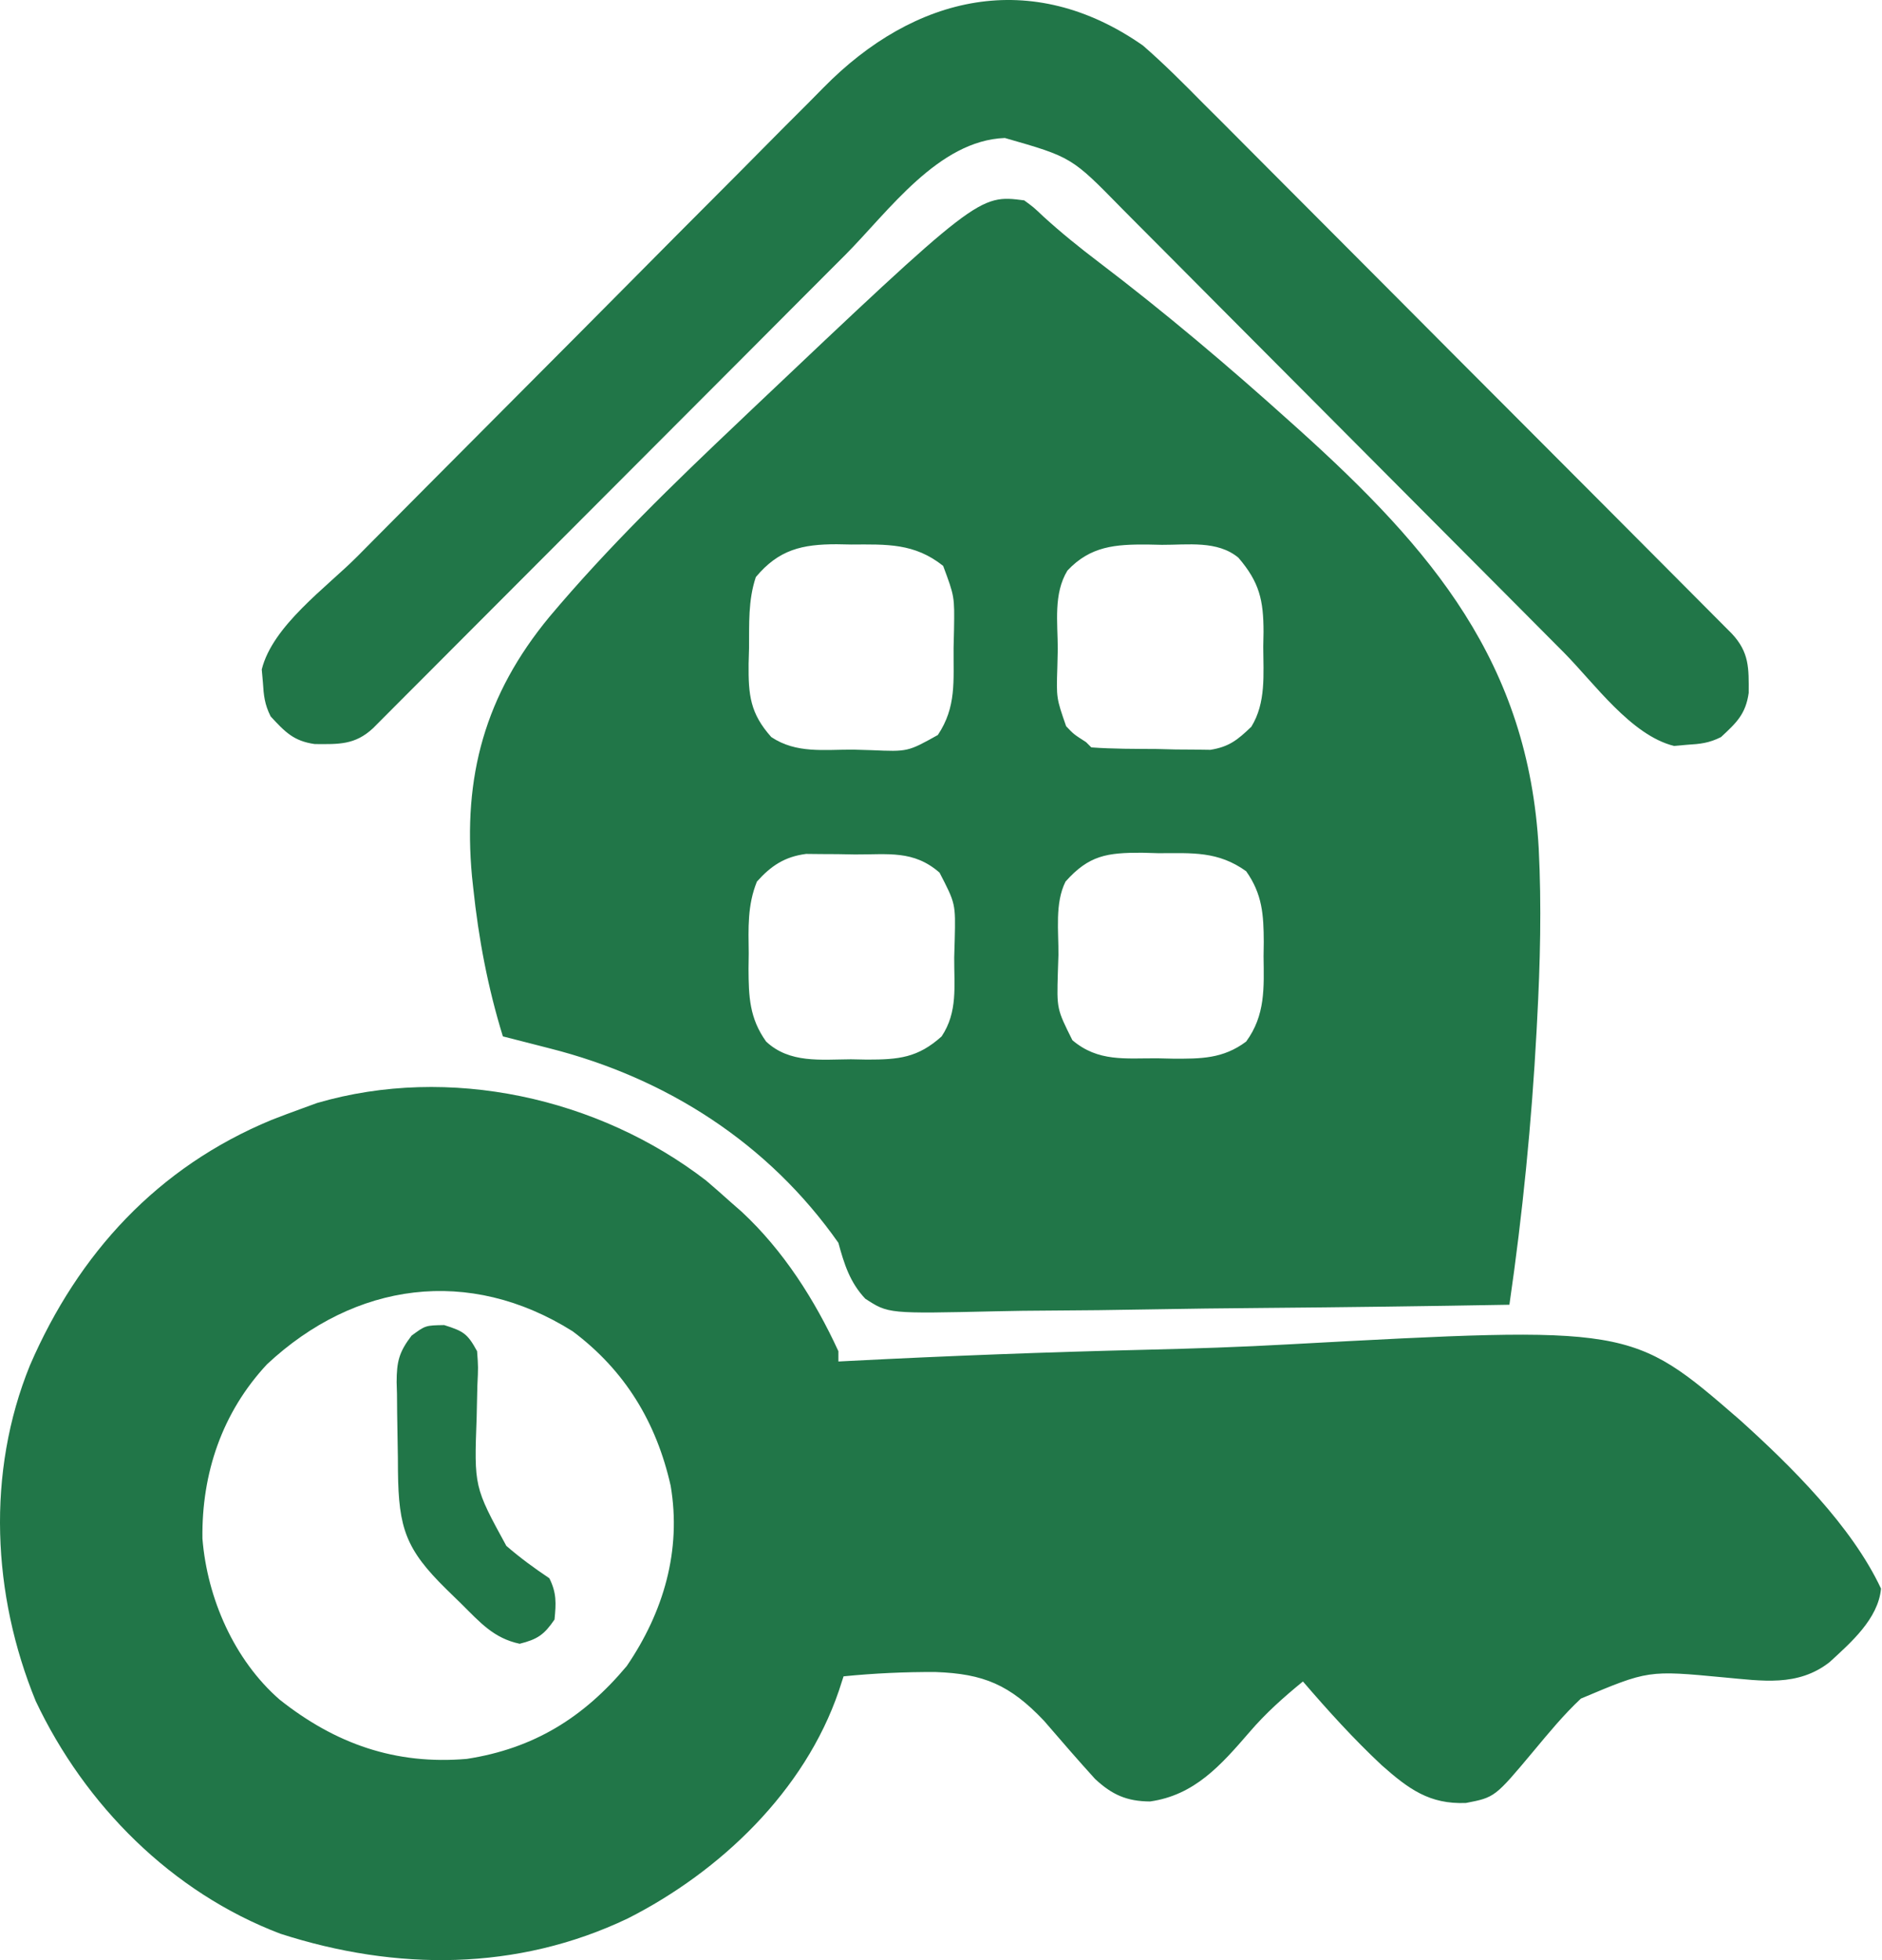
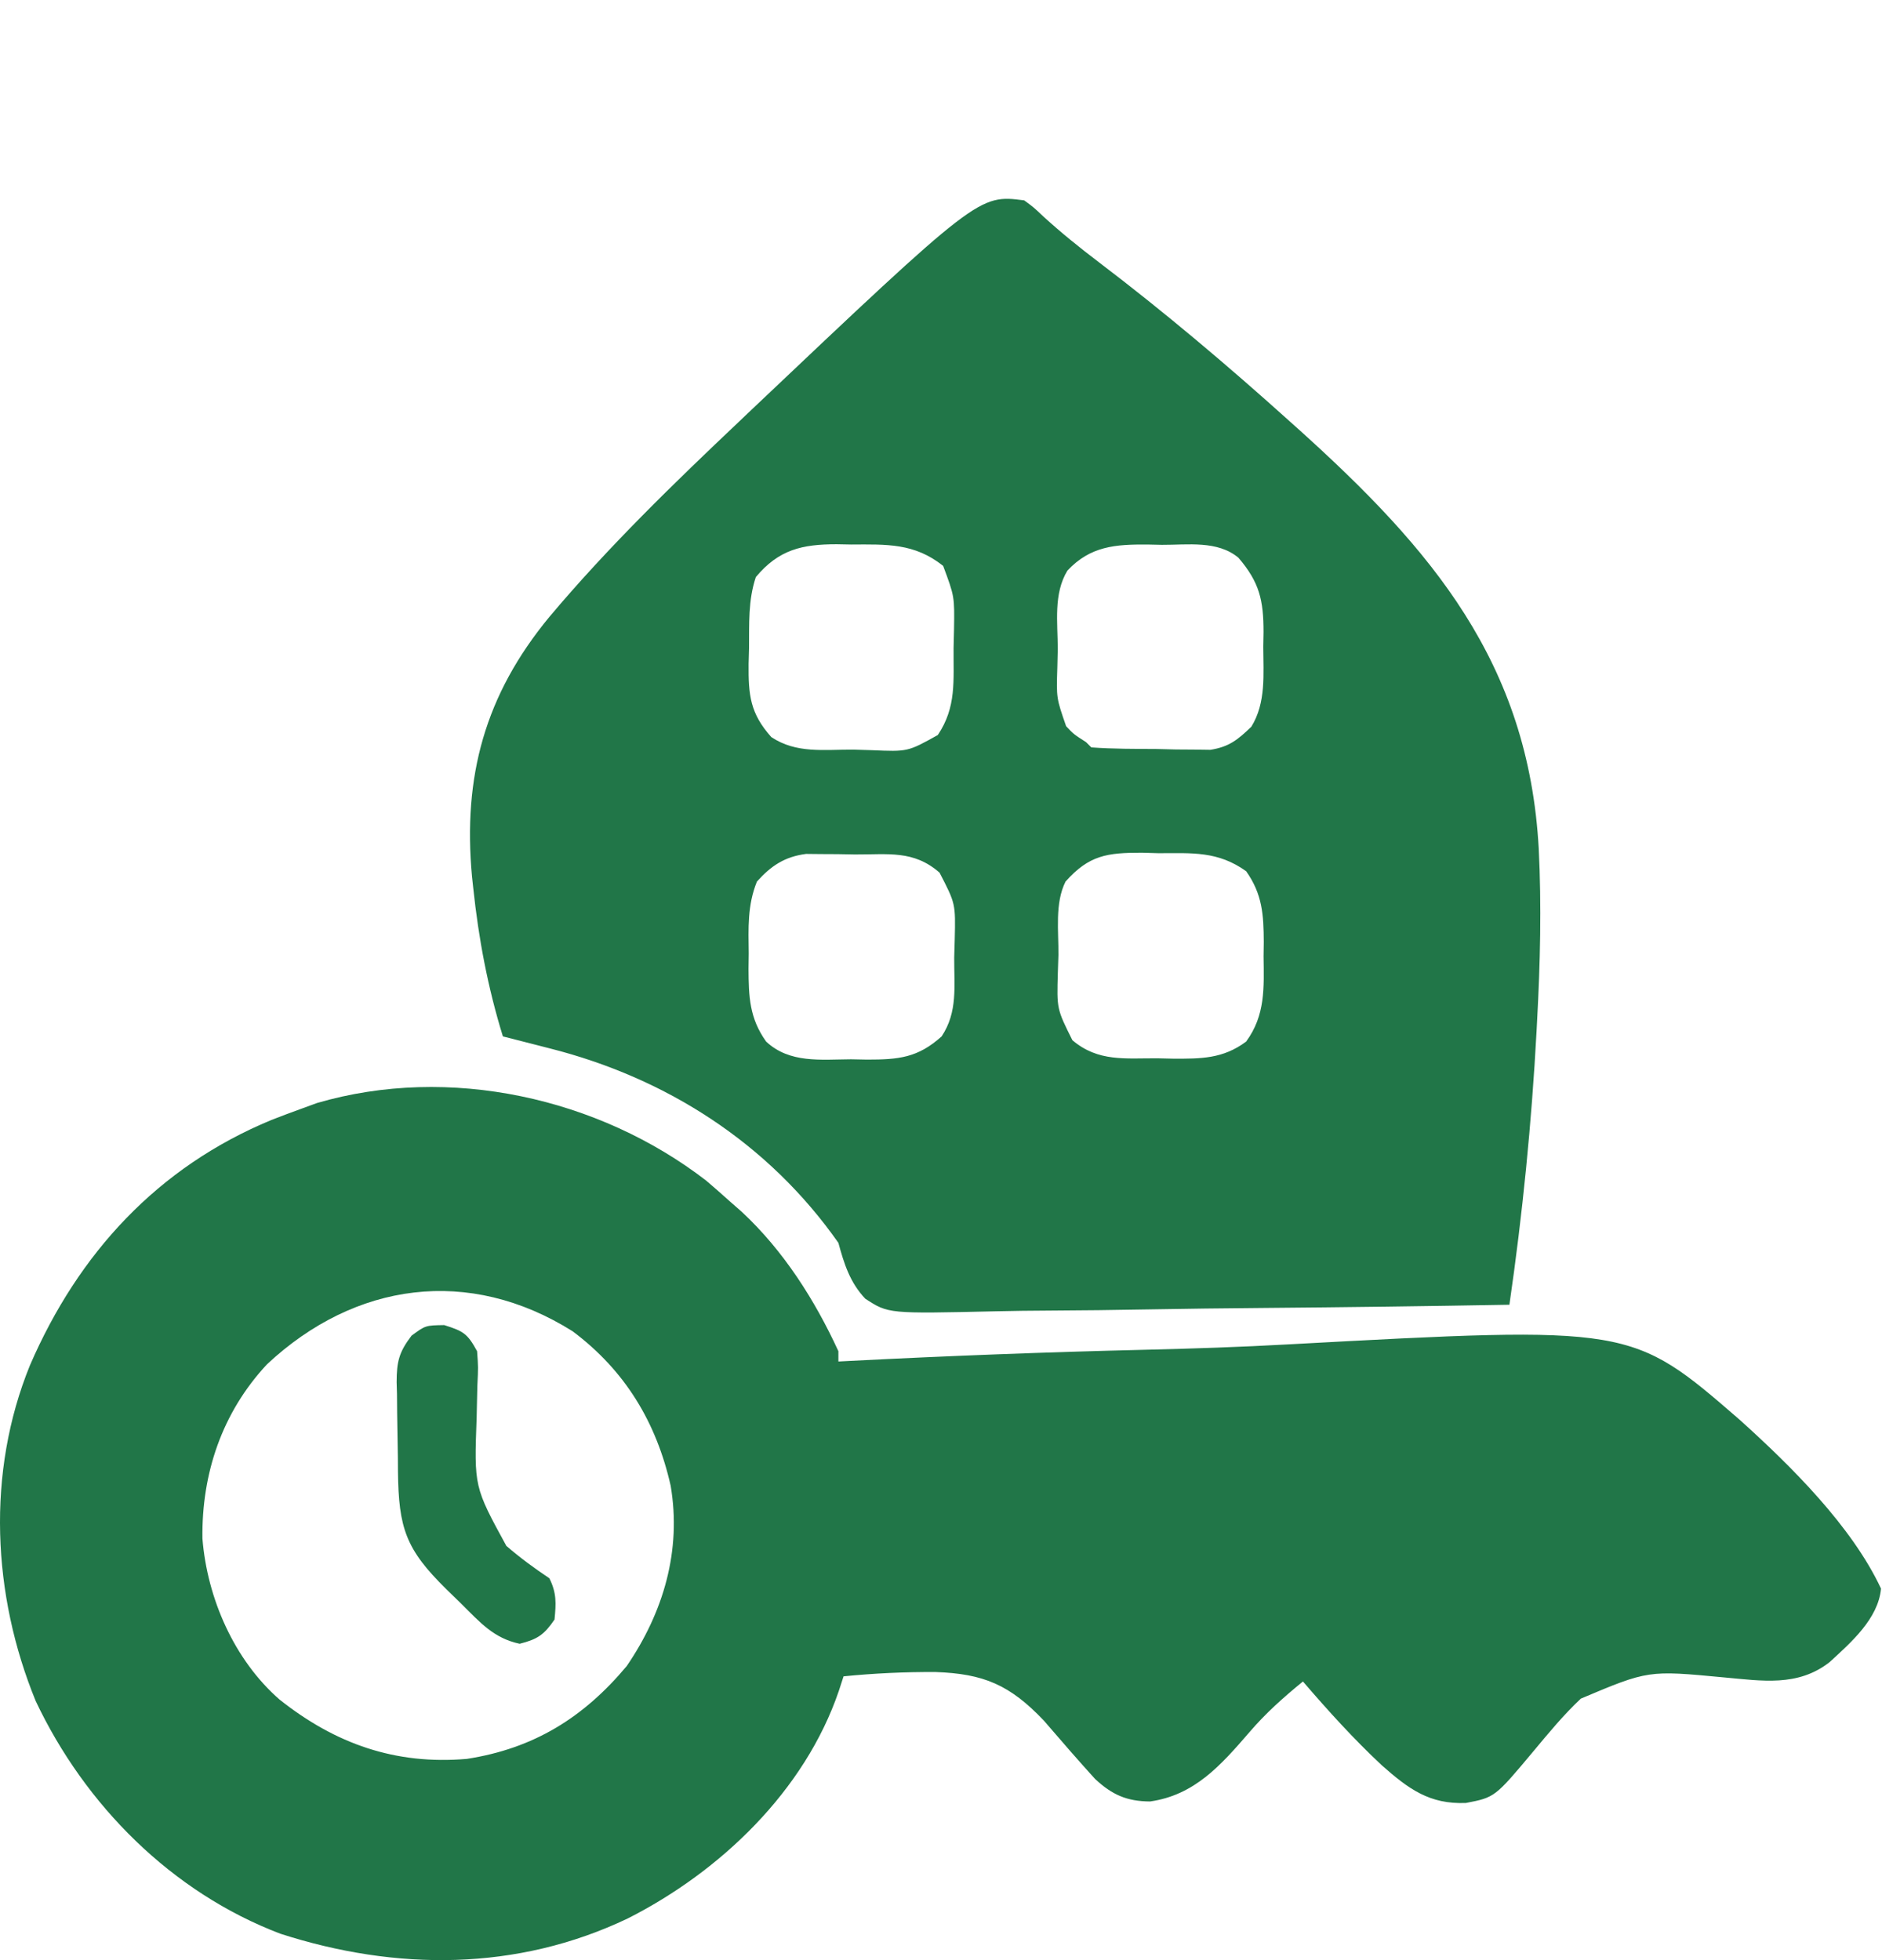
<svg xmlns="http://www.w3.org/2000/svg" width="48" height="50" viewBox="0 0 48 50" fill="none">
  <path d="M18.01 30.115C18.215 30.29 18.418 30.468 18.619 30.649C18.768 30.78 18.768 30.78 18.921 30.914C19.98 31.9 20.78 33.156 21.383 34.467C21.383 34.554 21.383 34.641 21.383 34.73C21.536 34.722 21.536 34.722 21.692 34.714C24.2 34.585 26.708 34.49 29.219 34.43C30.434 34.401 31.646 34.361 32.859 34.293C41.604 33.819 41.604 33.819 44.371 36.217C45.679 37.396 47.227 38.927 47.975 40.523C47.903 41.294 47.208 41.898 46.664 42.398C45.852 43.034 44.94 42.875 43.967 42.788C42.037 42.605 42.037 42.605 40.32 43.329C39.878 43.743 39.5 44.204 39.113 44.668C38.126 45.848 38.126 45.848 37.39 45.991C36.459 46.029 35.928 45.636 35.242 45.03C34.526 44.36 33.87 43.636 33.231 42.892C32.733 43.3 32.28 43.701 31.862 44.191C31.137 45.029 30.467 45.793 29.331 45.953C28.739 45.949 28.364 45.783 27.93 45.379C27.486 44.891 27.055 44.391 26.624 43.891C25.754 42.975 25.088 42.695 23.862 42.651C23.077 42.647 22.296 42.683 21.515 42.761C21.475 42.884 21.435 43.007 21.394 43.133C20.524 45.685 18.374 47.74 16.011 48.937C13.187 50.285 10.095 50.278 7.149 49.326C4.381 48.273 2.167 46.049 0.911 43.392C-0.199 40.682 -0.349 37.564 0.763 34.829C2 31.967 4.024 29.77 6.92 28.57C7.176 28.47 7.434 28.373 7.692 28.28C7.822 28.232 7.952 28.185 8.086 28.136C11.457 27.151 15.268 28 18.01 30.115ZM6.81 34.801C5.665 36.029 5.141 37.583 5.163 39.245C5.284 40.769 5.973 42.345 7.132 43.355C8.558 44.486 10.086 45.022 11.905 44.867C13.609 44.604 14.884 43.816 15.986 42.497C16.922 41.124 17.385 39.552 17.105 37.899C16.742 36.287 15.945 34.961 14.605 33.959C11.963 32.299 9.056 32.702 6.81 34.801Z" fill="#217648" />
  <path d="M26.122 5.111C26.362 5.287 26.362 5.287 26.608 5.52C27.064 5.936 27.534 6.315 28.025 6.688C29.713 7.971 31.327 9.337 32.902 10.755C33.002 10.845 33.002 10.845 33.104 10.936C36.523 14.014 38.984 16.906 39.245 21.648C39.318 23.11 39.283 24.565 39.204 26.026C39.197 26.161 39.197 26.161 39.19 26.299C39.064 28.639 38.834 30.963 38.497 33.282C36.402 33.319 34.306 33.347 32.211 33.364C31.238 33.372 30.265 33.383 29.292 33.401C28.444 33.417 27.596 33.427 26.748 33.431C26.299 33.433 25.85 33.438 25.401 33.449C22.656 33.512 22.656 33.512 22.067 33.127C21.677 32.712 21.529 32.241 21.383 31.703C19.602 29.166 17 27.497 14.021 26.743C13.905 26.713 13.79 26.683 13.671 26.653C13.39 26.58 13.108 26.508 12.826 26.437C12.442 25.193 12.206 23.944 12.07 22.652C12.059 22.555 12.049 22.457 12.038 22.357C11.802 19.806 12.369 17.726 14.011 15.737C15.507 13.957 17.179 12.335 18.866 10.739C18.938 10.67 19.01 10.602 19.084 10.531C24.962 4.961 24.962 4.961 26.122 5.111ZM19.277 14.721C19.078 15.319 19.11 15.912 19.104 16.539C19.1 16.669 19.097 16.798 19.093 16.932C19.086 17.732 19.132 18.197 19.672 18.802C20.311 19.227 21.011 19.119 21.762 19.122C21.918 19.127 22.074 19.131 22.234 19.136C23.153 19.176 23.153 19.176 23.919 18.749C24.399 18.032 24.314 17.368 24.321 16.523C24.324 16.372 24.328 16.222 24.332 16.067C24.346 15.217 24.346 15.217 24.055 14.435C23.323 13.851 22.616 13.886 21.712 13.89C21.589 13.887 21.466 13.885 21.339 13.883C20.459 13.883 19.862 14.018 19.277 14.721ZM27.224 14.555C26.864 15.148 26.977 15.88 26.978 16.555C26.974 16.711 26.971 16.866 26.967 17.026C26.942 17.806 26.942 17.806 27.191 18.524C27.382 18.727 27.382 18.727 27.702 18.933C27.746 18.977 27.789 19.02 27.834 19.065C28.392 19.106 28.952 19.102 29.512 19.106C29.748 19.112 29.748 19.112 29.988 19.118C30.14 19.119 30.292 19.12 30.448 19.121C30.587 19.123 30.726 19.125 30.87 19.127C31.351 19.05 31.566 18.872 31.915 18.538C32.294 17.924 32.221 17.197 32.219 16.498C32.221 16.375 32.223 16.251 32.226 16.124C32.226 15.311 32.123 14.854 31.586 14.227C31.051 13.781 30.291 13.901 29.636 13.898C29.512 13.895 29.389 13.892 29.262 13.89C28.451 13.885 27.811 13.928 27.224 14.555ZM19.305 22.488C19.06 23.093 19.088 23.676 19.096 24.322C19.095 24.451 19.093 24.579 19.091 24.712C19.094 25.42 19.114 25.973 19.54 26.569C20.139 27.129 20.933 27.026 21.704 27.021C21.906 27.025 21.906 27.025 22.113 27.029C22.919 27.029 23.408 26.984 24.016 26.437C24.432 25.813 24.333 25.155 24.337 24.421C24.341 24.273 24.346 24.124 24.35 23.971C24.372 23.051 24.372 23.051 23.963 22.26C23.3 21.68 22.652 21.8 21.803 21.796C21.659 21.794 21.515 21.791 21.367 21.788C21.227 21.788 21.088 21.787 20.945 21.786C20.817 21.785 20.69 21.784 20.559 21.782C20.015 21.853 19.667 22.083 19.305 22.488ZM27.176 22.488C26.899 23.041 27.002 23.756 26.995 24.363C26.99 24.513 26.985 24.662 26.98 24.816C26.953 25.736 26.953 25.736 27.351 26.534C28.008 27.092 28.699 26.992 29.52 26.996C29.715 27 29.715 27 29.914 27.005C30.625 27.008 31.192 27.011 31.783 26.569C32.276 25.895 32.237 25.197 32.227 24.396C32.229 24.275 32.23 24.153 32.232 24.028C32.229 23.335 32.196 22.808 31.783 22.224C31.065 21.708 30.409 21.762 29.553 21.764C29.412 21.76 29.271 21.756 29.126 21.752C28.238 21.75 27.775 21.814 27.176 22.488Z" fill="#217648" />
-   <path d="M29.15 1.161C29.692 1.632 30.195 2.138 30.699 2.649C30.85 2.799 31 2.949 31.151 3.099C31.556 3.504 31.96 3.91 32.363 4.316C32.786 4.742 33.211 5.167 33.635 5.592C34.346 6.304 35.057 7.017 35.767 7.731C36.678 8.648 37.591 9.563 38.505 10.478C39.291 11.265 40.076 12.053 40.862 12.841C41.03 13.01 41.199 13.179 41.367 13.348C41.847 13.829 42.326 14.31 42.805 14.792C42.95 14.938 43.096 15.084 43.241 15.23C43.439 15.428 43.637 15.627 43.834 15.826C43.945 15.937 44.056 16.049 44.17 16.163C44.617 16.642 44.603 17.042 44.6 17.676C44.523 18.217 44.289 18.435 43.894 18.802C43.586 18.956 43.366 18.978 43.022 18.999C42.914 19.009 42.807 19.018 42.696 19.028C41.599 18.756 40.661 17.427 39.888 16.647C39.753 16.511 39.618 16.376 39.483 16.24C39.195 15.95 38.906 15.661 38.618 15.37C38.162 14.911 37.706 14.453 37.249 13.995C35.95 12.692 34.653 11.389 33.356 10.084C32.639 9.362 31.92 8.641 31.201 7.92C30.747 7.465 30.294 7.009 29.842 6.553C29.56 6.269 29.277 5.986 28.995 5.703C28.864 5.572 28.734 5.441 28.604 5.309C27.331 4.008 27.331 4.008 25.629 3.52C23.933 3.582 22.666 5.388 21.561 6.5C21.426 6.635 21.292 6.77 21.157 6.904C20.87 7.192 20.583 7.48 20.296 7.767C19.843 8.223 19.389 8.677 18.936 9.132C17.974 10.095 17.013 11.058 16.052 12.022C15.01 13.066 13.969 14.111 12.927 15.154C12.475 15.606 12.024 16.058 11.573 16.511C11.294 16.791 11.014 17.072 10.735 17.352C10.605 17.482 10.475 17.612 10.345 17.742C10.169 17.92 9.992 18.097 9.815 18.274C9.716 18.373 9.617 18.473 9.515 18.575C9.054 19.006 8.637 18.984 8.028 18.98C7.487 18.904 7.269 18.67 6.903 18.275C6.749 17.967 6.726 17.747 6.705 17.403C6.691 17.241 6.691 17.241 6.676 17.077C6.953 15.959 8.324 14.987 9.113 14.194C9.255 14.051 9.396 13.908 9.538 13.765C9.999 13.3 10.461 12.835 10.923 12.371C11.042 12.252 11.042 12.252 11.163 12.13C11.909 11.38 12.655 10.63 13.402 9.881C14.353 8.927 15.303 7.972 16.251 7.015C16.92 6.339 17.591 5.665 18.262 4.993C18.663 4.592 19.062 4.19 19.46 3.787C19.834 3.408 20.21 3.031 20.588 2.655C20.726 2.517 20.862 2.379 20.998 2.24C23.33 -0.137 26.317 -0.821 29.15 1.161Z" fill="#217648" />
  <path d="M11.329 33.801C11.826 33.957 11.924 34.022 12.168 34.467C12.198 34.874 12.198 34.874 12.175 35.351C12.171 35.527 12.167 35.702 12.163 35.878C12.161 35.969 12.159 36.06 12.157 36.154C12.092 37.928 12.092 37.928 12.914 39.433C13.265 39.737 13.626 40.001 14.011 40.259C14.198 40.633 14.184 40.898 14.143 41.312C13.878 41.7 13.709 41.816 13.254 41.93C12.593 41.79 12.244 41.385 11.773 40.918C11.645 40.793 11.517 40.668 11.389 40.543C10.35 39.524 10.166 38.985 10.15 37.531C10.149 37.421 10.148 37.311 10.148 37.198C10.145 36.974 10.142 36.751 10.137 36.527C10.13 36.204 10.127 35.882 10.125 35.559C10.122 35.459 10.119 35.36 10.116 35.258C10.118 34.733 10.175 34.492 10.497 34.07C10.852 33.809 10.852 33.809 11.329 33.801Z" fill="#217648" />
</svg>